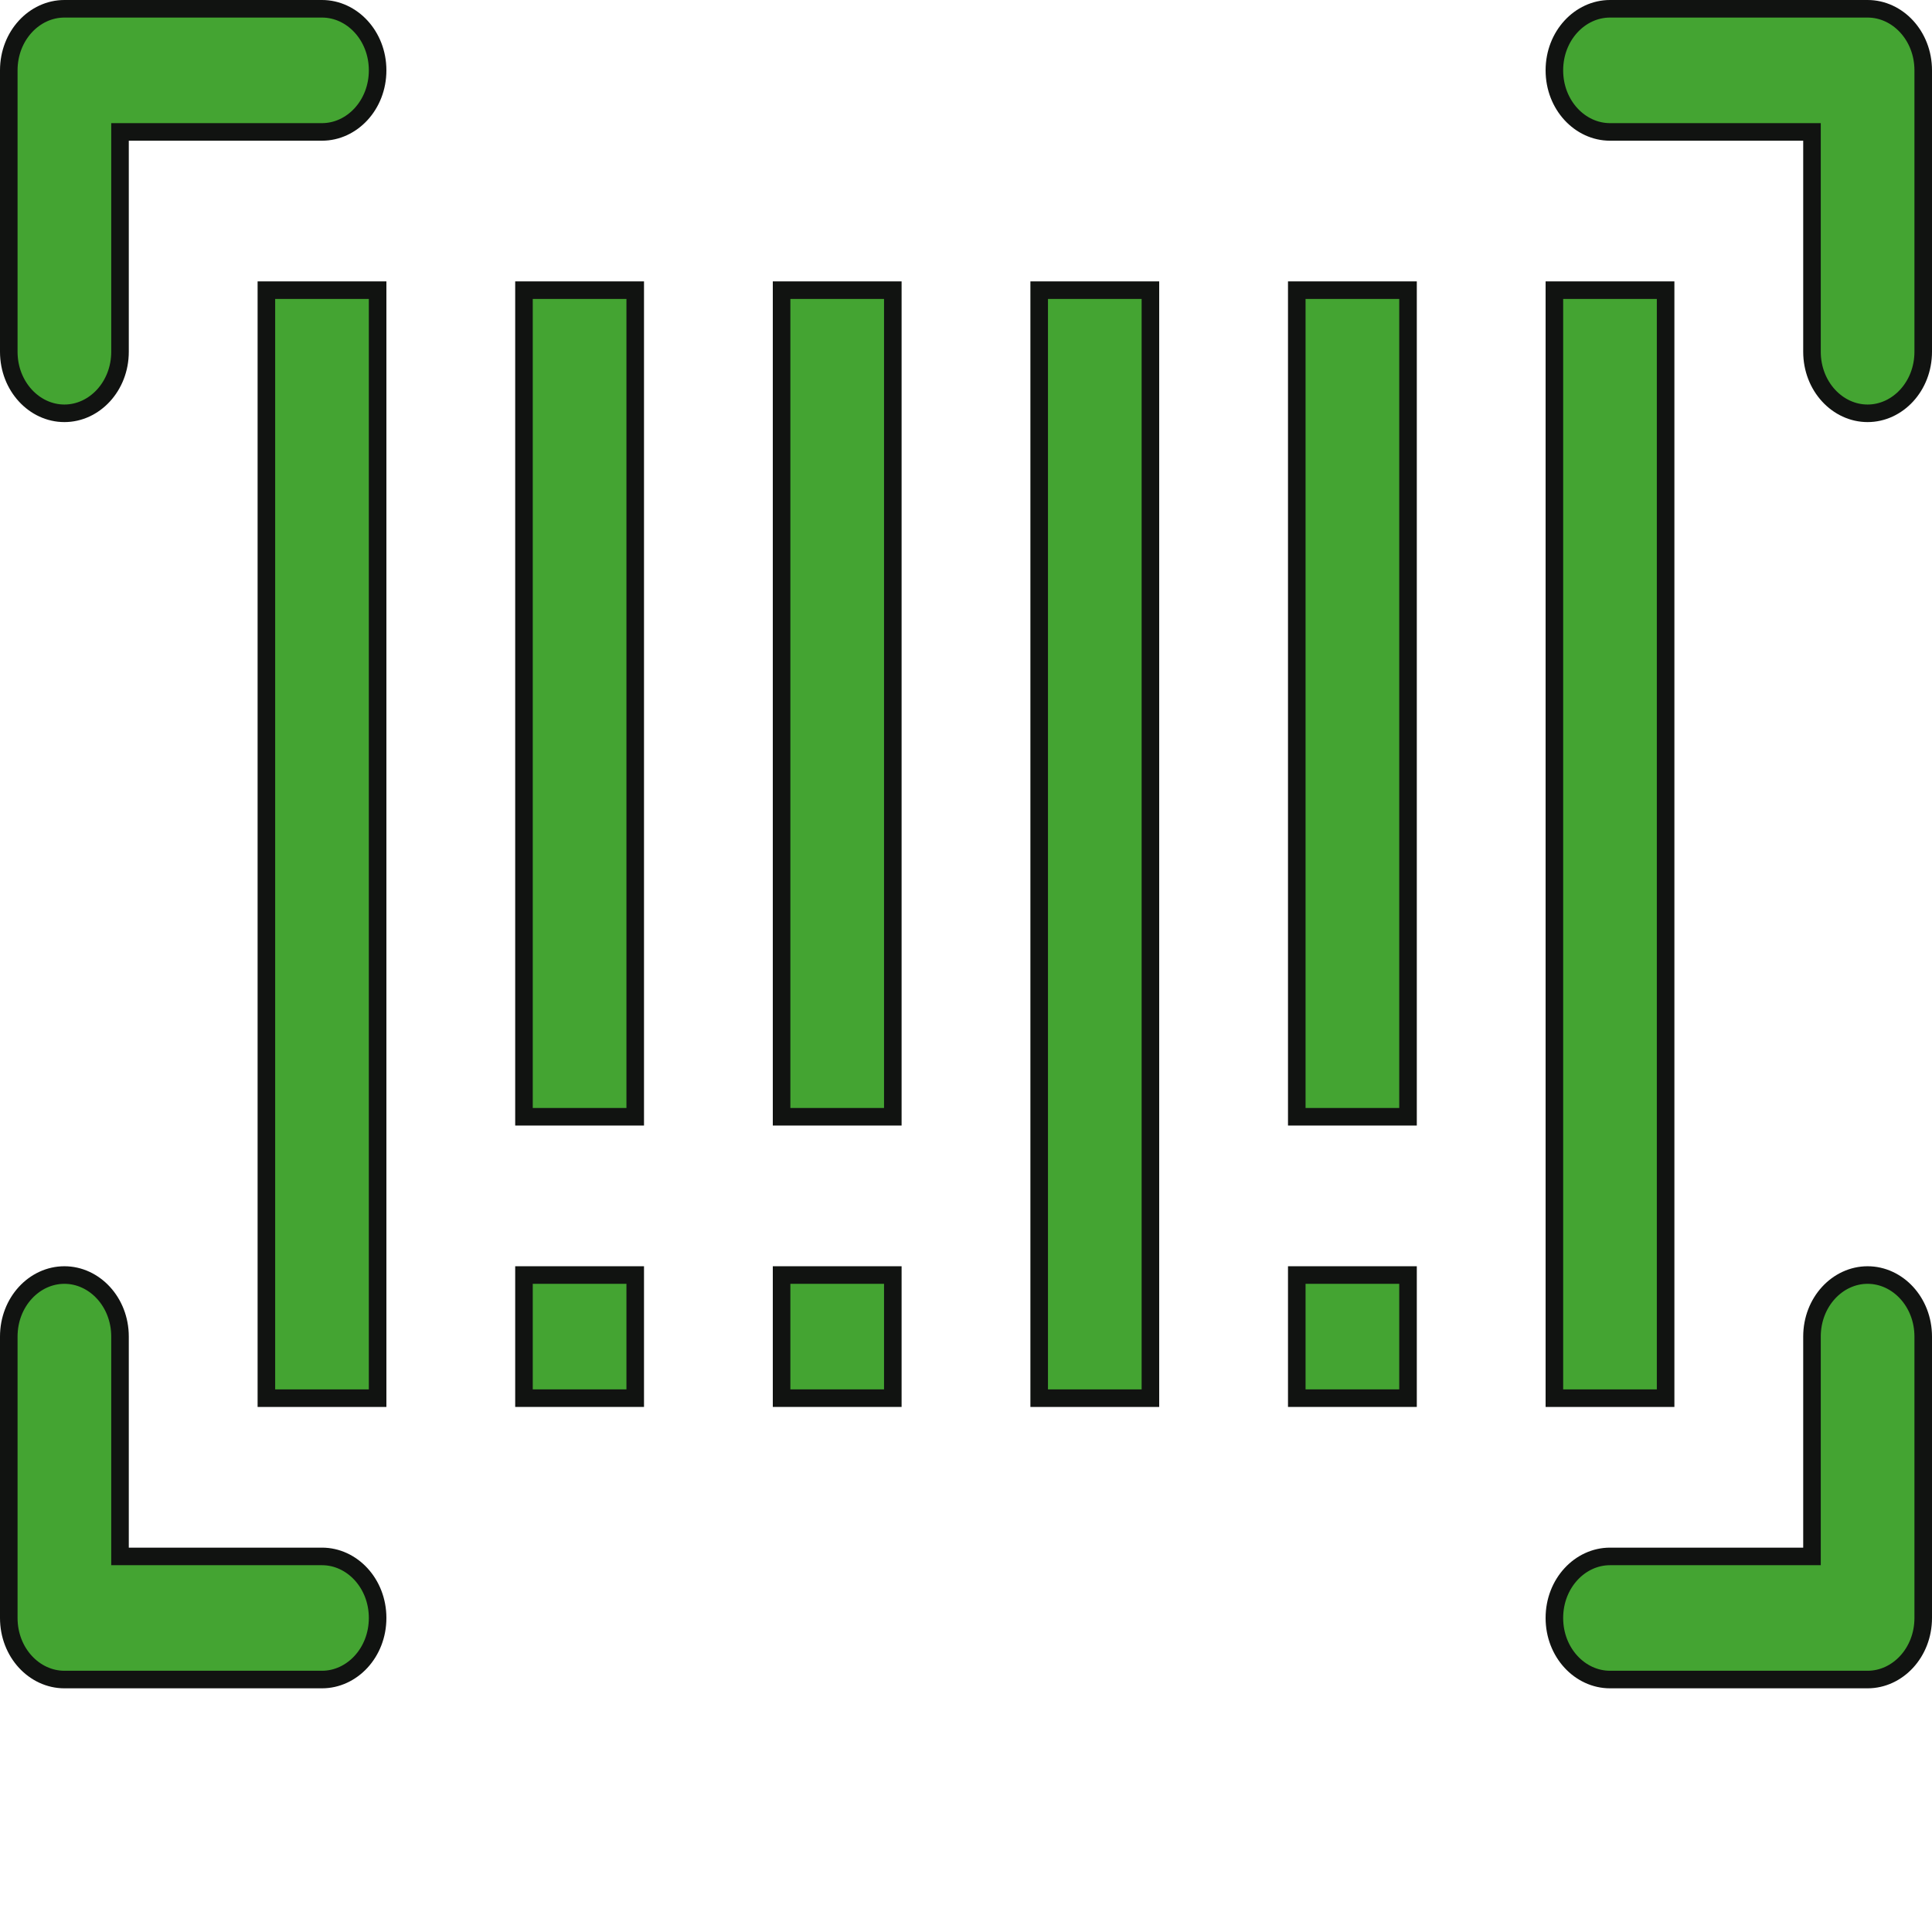
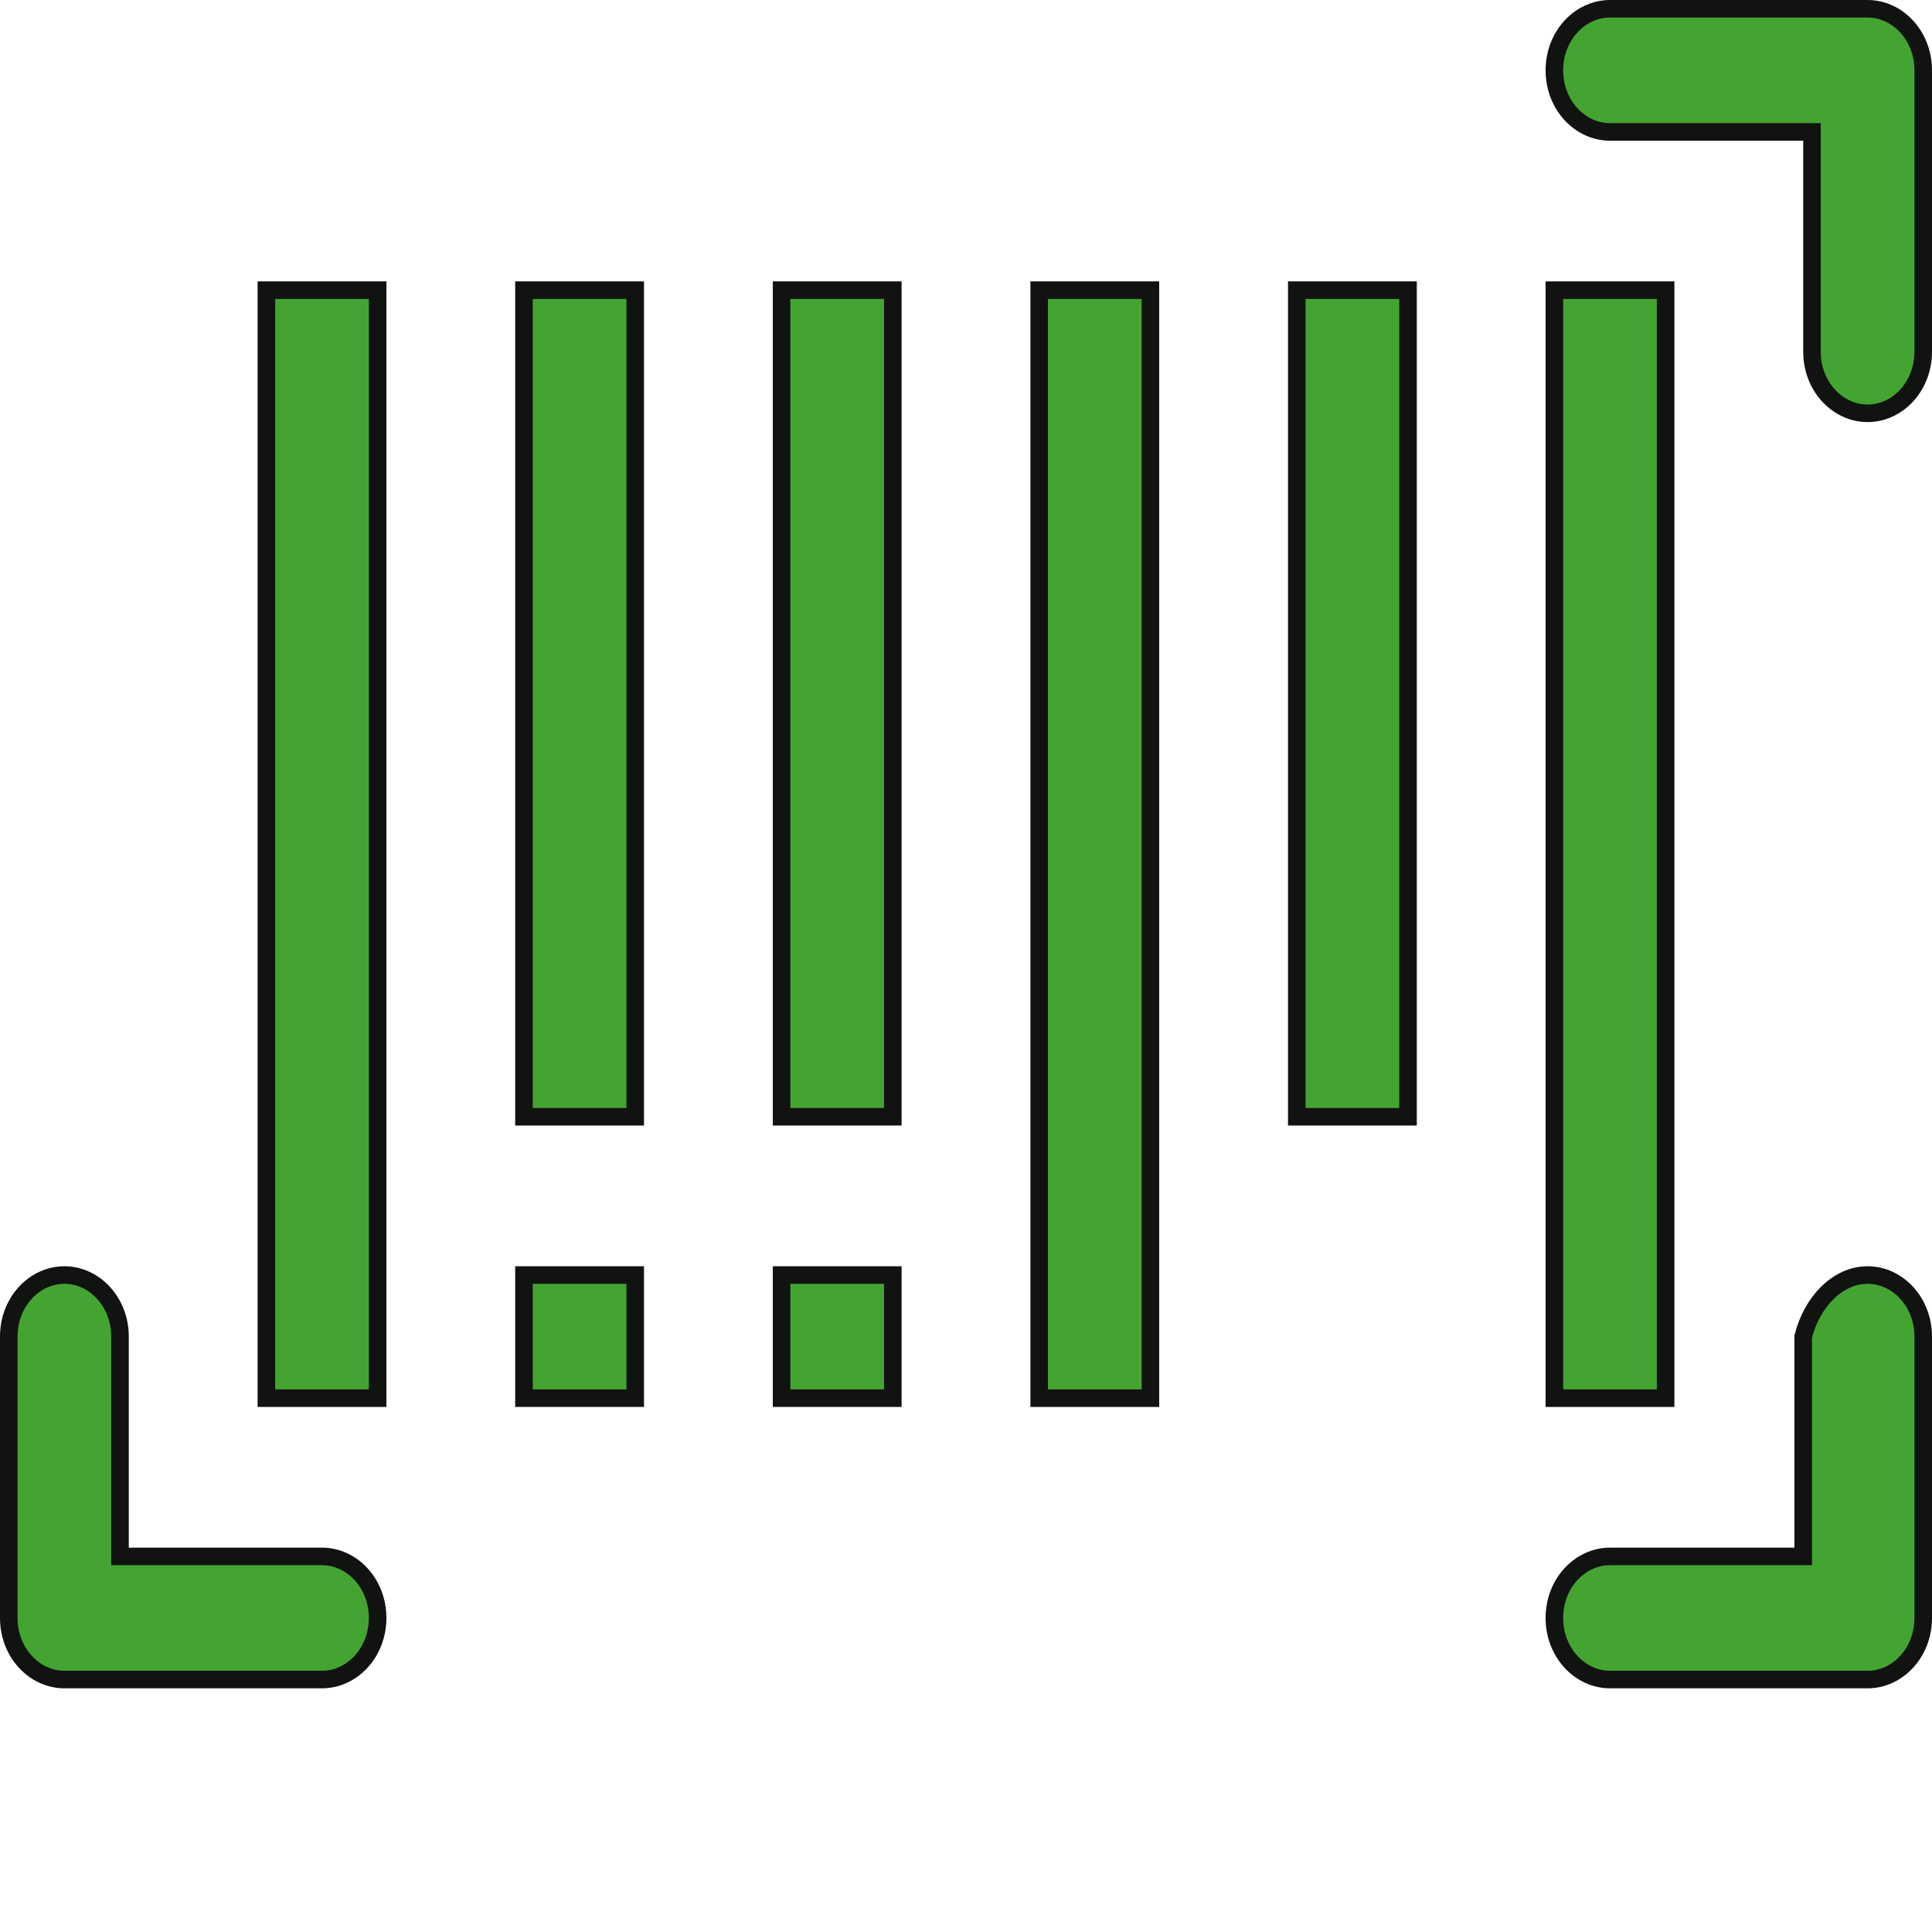
<svg xmlns="http://www.w3.org/2000/svg" width="110" height="110" viewBox="0 0 110 110" fill="none">
-   <path d="M7.333 7.511H6.833V8.011V20.026C6.833 22.003 5.374 23.532 3.667 23.532C1.959 23.532 0.5 22.003 0.5 20.026V4.005C0.5 2.028 1.959 0.5 3.667 0.5H18.333C20.041 0.5 21.5 2.028 21.5 4.005C21.5 5.982 20.041 7.511 18.333 7.511H7.333Z" fill="#44A432" stroke="#111311" />
-   <path d="M102.667 88.616H103.167V88.116V76.1C103.167 74.123 104.626 72.595 106.333 72.595C108.041 72.595 109.5 74.123 109.5 76.1V92.121C109.5 94.098 108.041 95.626 106.333 95.626H91.667C89.96 95.626 88.5 94.098 88.5 92.121C88.5 90.144 89.96 88.616 91.667 88.616H102.667Z" fill="#44A432" stroke="#111311" />
+   <path d="M102.667 88.616V88.116V76.1C103.167 74.123 104.626 72.595 106.333 72.595C108.041 72.595 109.5 74.123 109.5 76.1V92.121C109.5 94.098 108.041 95.626 106.333 95.626H91.667C89.96 95.626 88.5 94.098 88.5 92.121C88.5 90.144 89.96 88.616 91.667 88.616H102.667Z" fill="#44A432" stroke="#111311" />
  <path d="M103.167 8.011V7.511H102.667H91.667C89.96 7.511 88.5 5.982 88.5 4.005C88.5 2.028 89.96 0.5 91.667 0.5H106.333C108.041 0.5 109.5 2.028 109.5 4.005V20.026C109.5 22.003 108.041 23.532 106.333 23.532C104.626 23.532 103.167 22.003 103.167 20.026V8.011Z" fill="#44A432" stroke="#111311" />
  <path d="M6.833 88.116V88.616H7.333H18.333C20.041 88.616 21.5 90.144 21.5 92.121C21.5 94.098 20.041 95.626 18.333 95.626H3.667C1.959 95.626 0.5 94.098 0.5 92.121V76.1C0.5 74.123 1.959 72.595 3.667 72.595C5.374 72.595 6.833 74.123 6.833 76.1V88.116Z" fill="#44A432" stroke="#111311" />
  <path d="M15.167 79.606V16.521H21.5V79.606H15.167Z" fill="#44A432" stroke="#111311" />
  <path d="M29.833 63.584V16.521H36.167V63.584H29.833Z" fill="#44A432" stroke="#111311" />
  <path d="M44.5 63.584V16.521H50.833V63.584H44.5Z" fill="#44A432" stroke="#111311" />
  <path d="M59.167 79.606V16.521H65.5V79.606H59.167Z" fill="#44A432" stroke="#111311" />
  <path d="M73.833 63.584V16.521H80.167V63.584H73.833Z" fill="#44A432" stroke="#111311" />
  <path d="M88.5 79.606V16.521H94.833V79.606H88.5Z" fill="#44A432" stroke="#111311" />
  <path d="M29.833 79.605V72.595H36.167V79.605H29.833Z" fill="#44A432" stroke="#111311" />
  <path d="M44.5 79.605V72.595H50.833V79.605H44.5Z" fill="#44A432" stroke="#111311" />
-   <path d="M73.833 79.605V72.595H80.167V79.605H73.833Z" fill="#44A432" stroke="#111311" />
</svg>